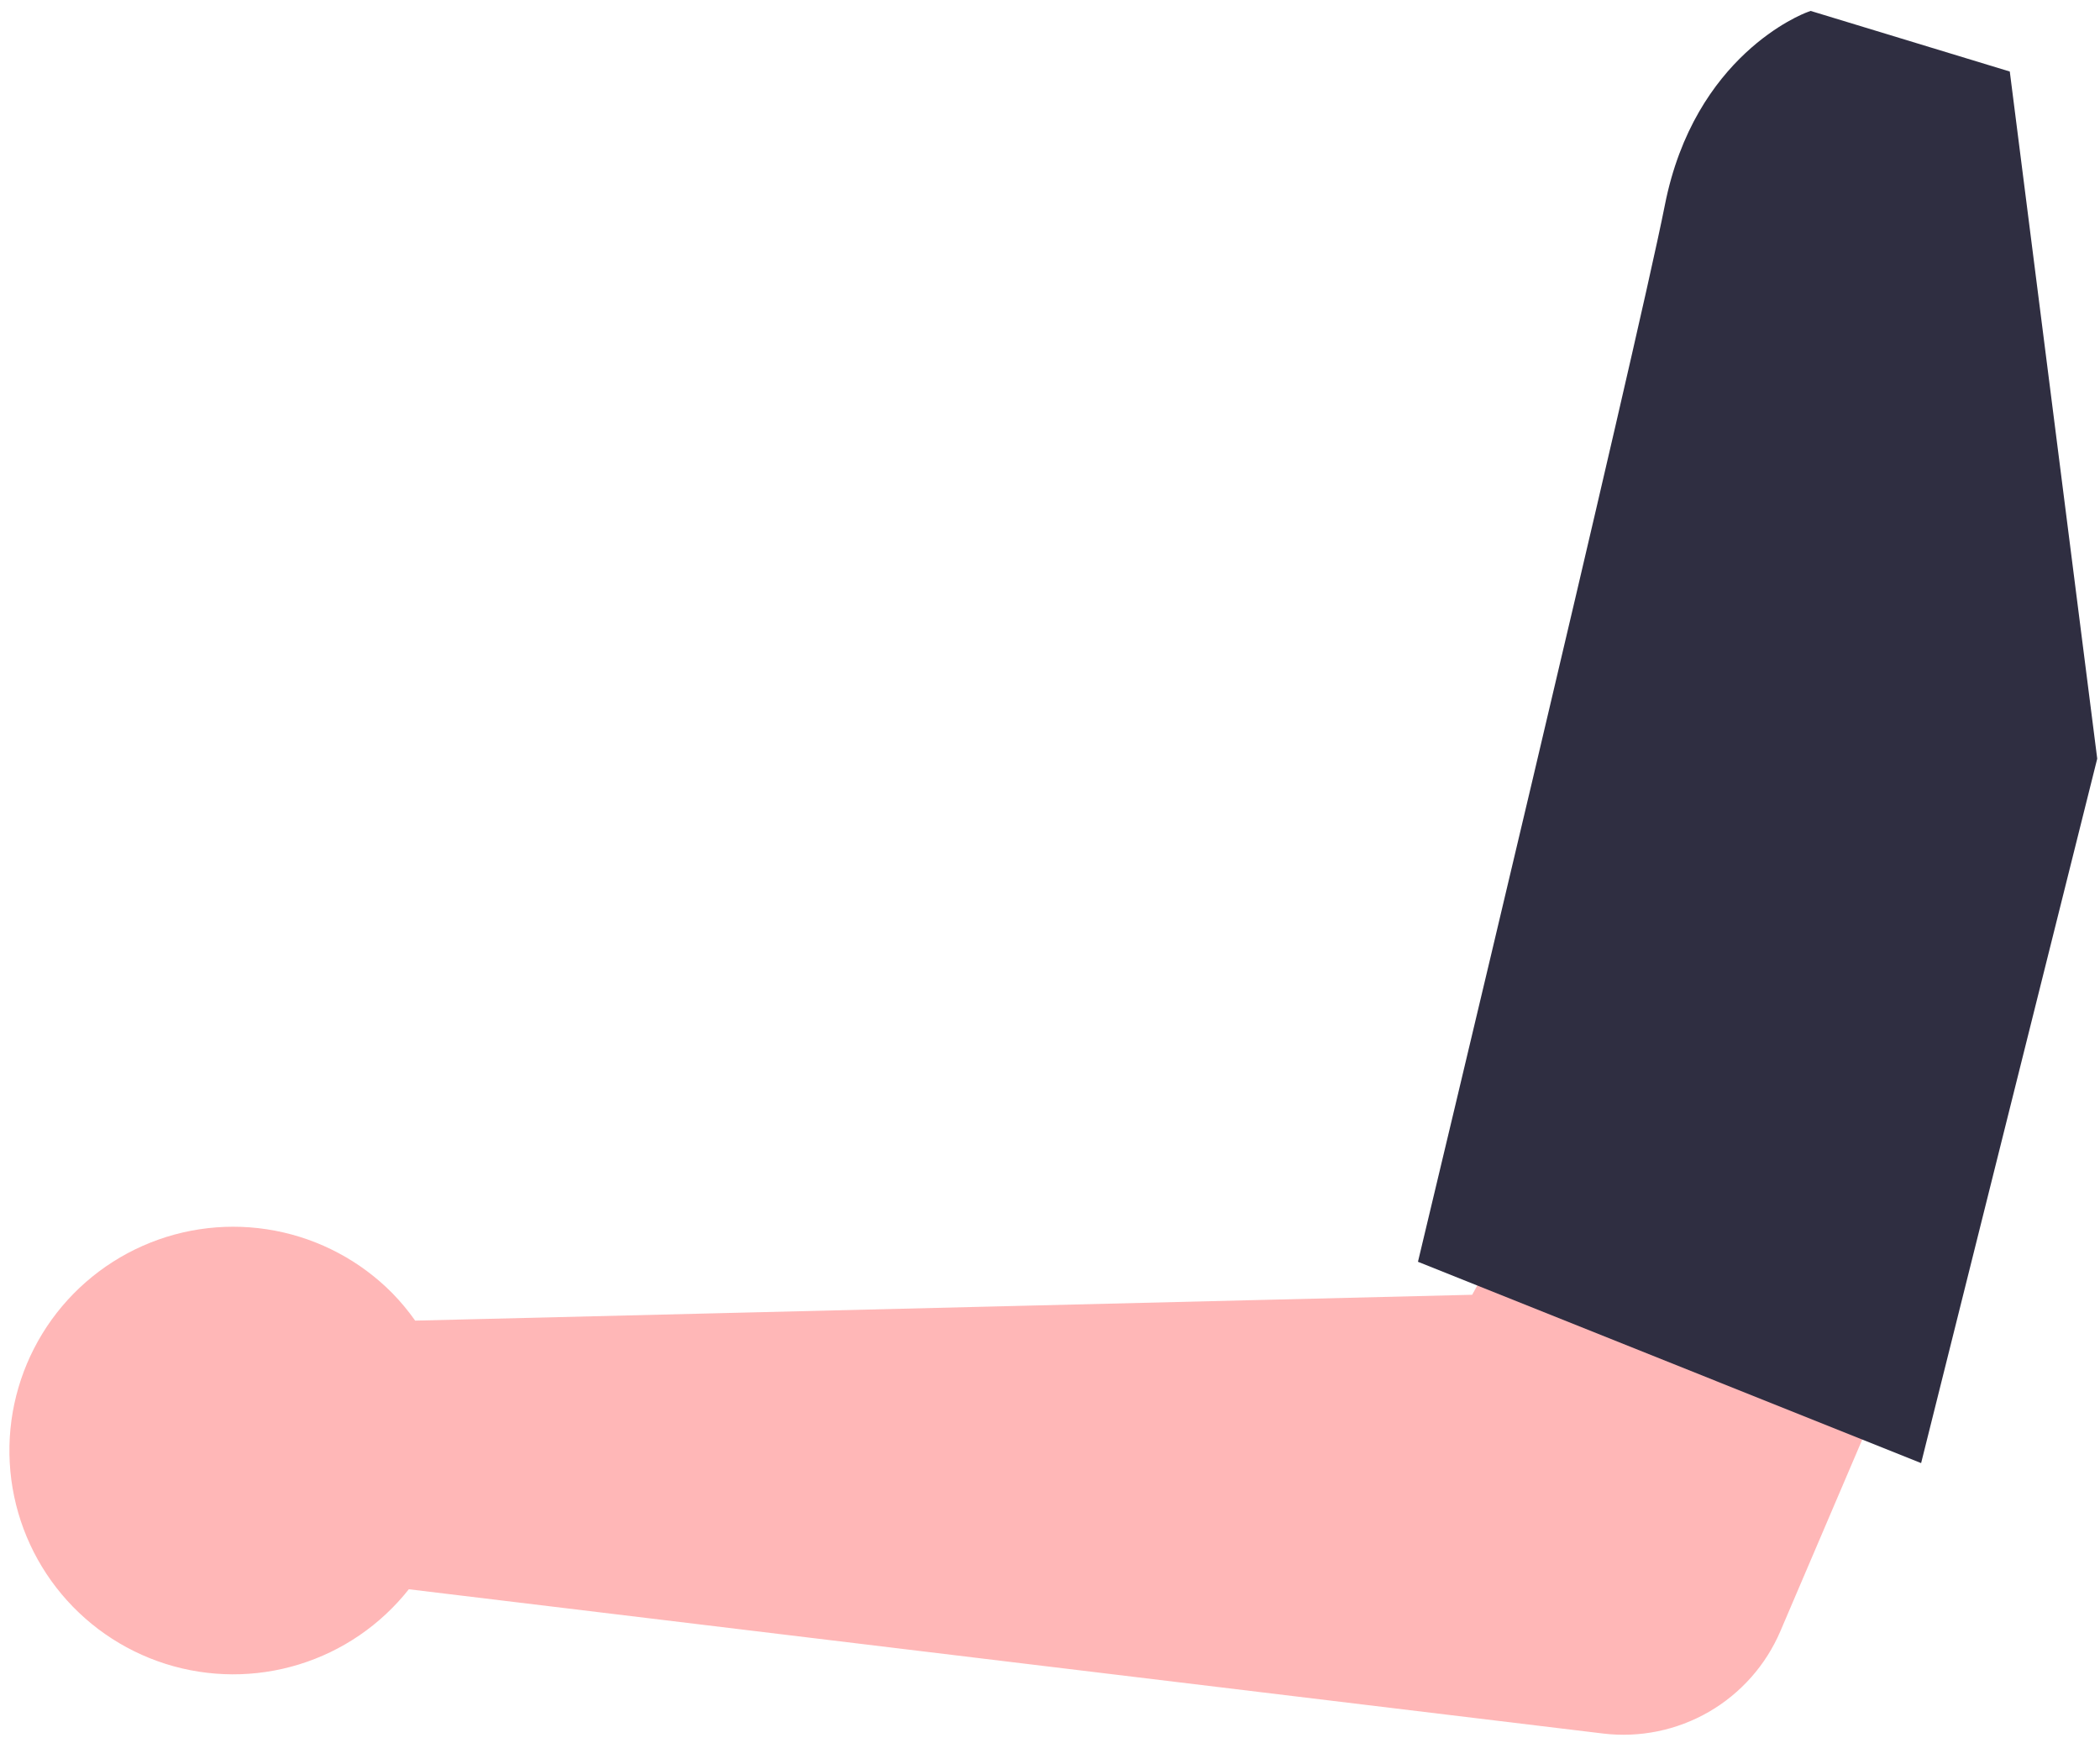
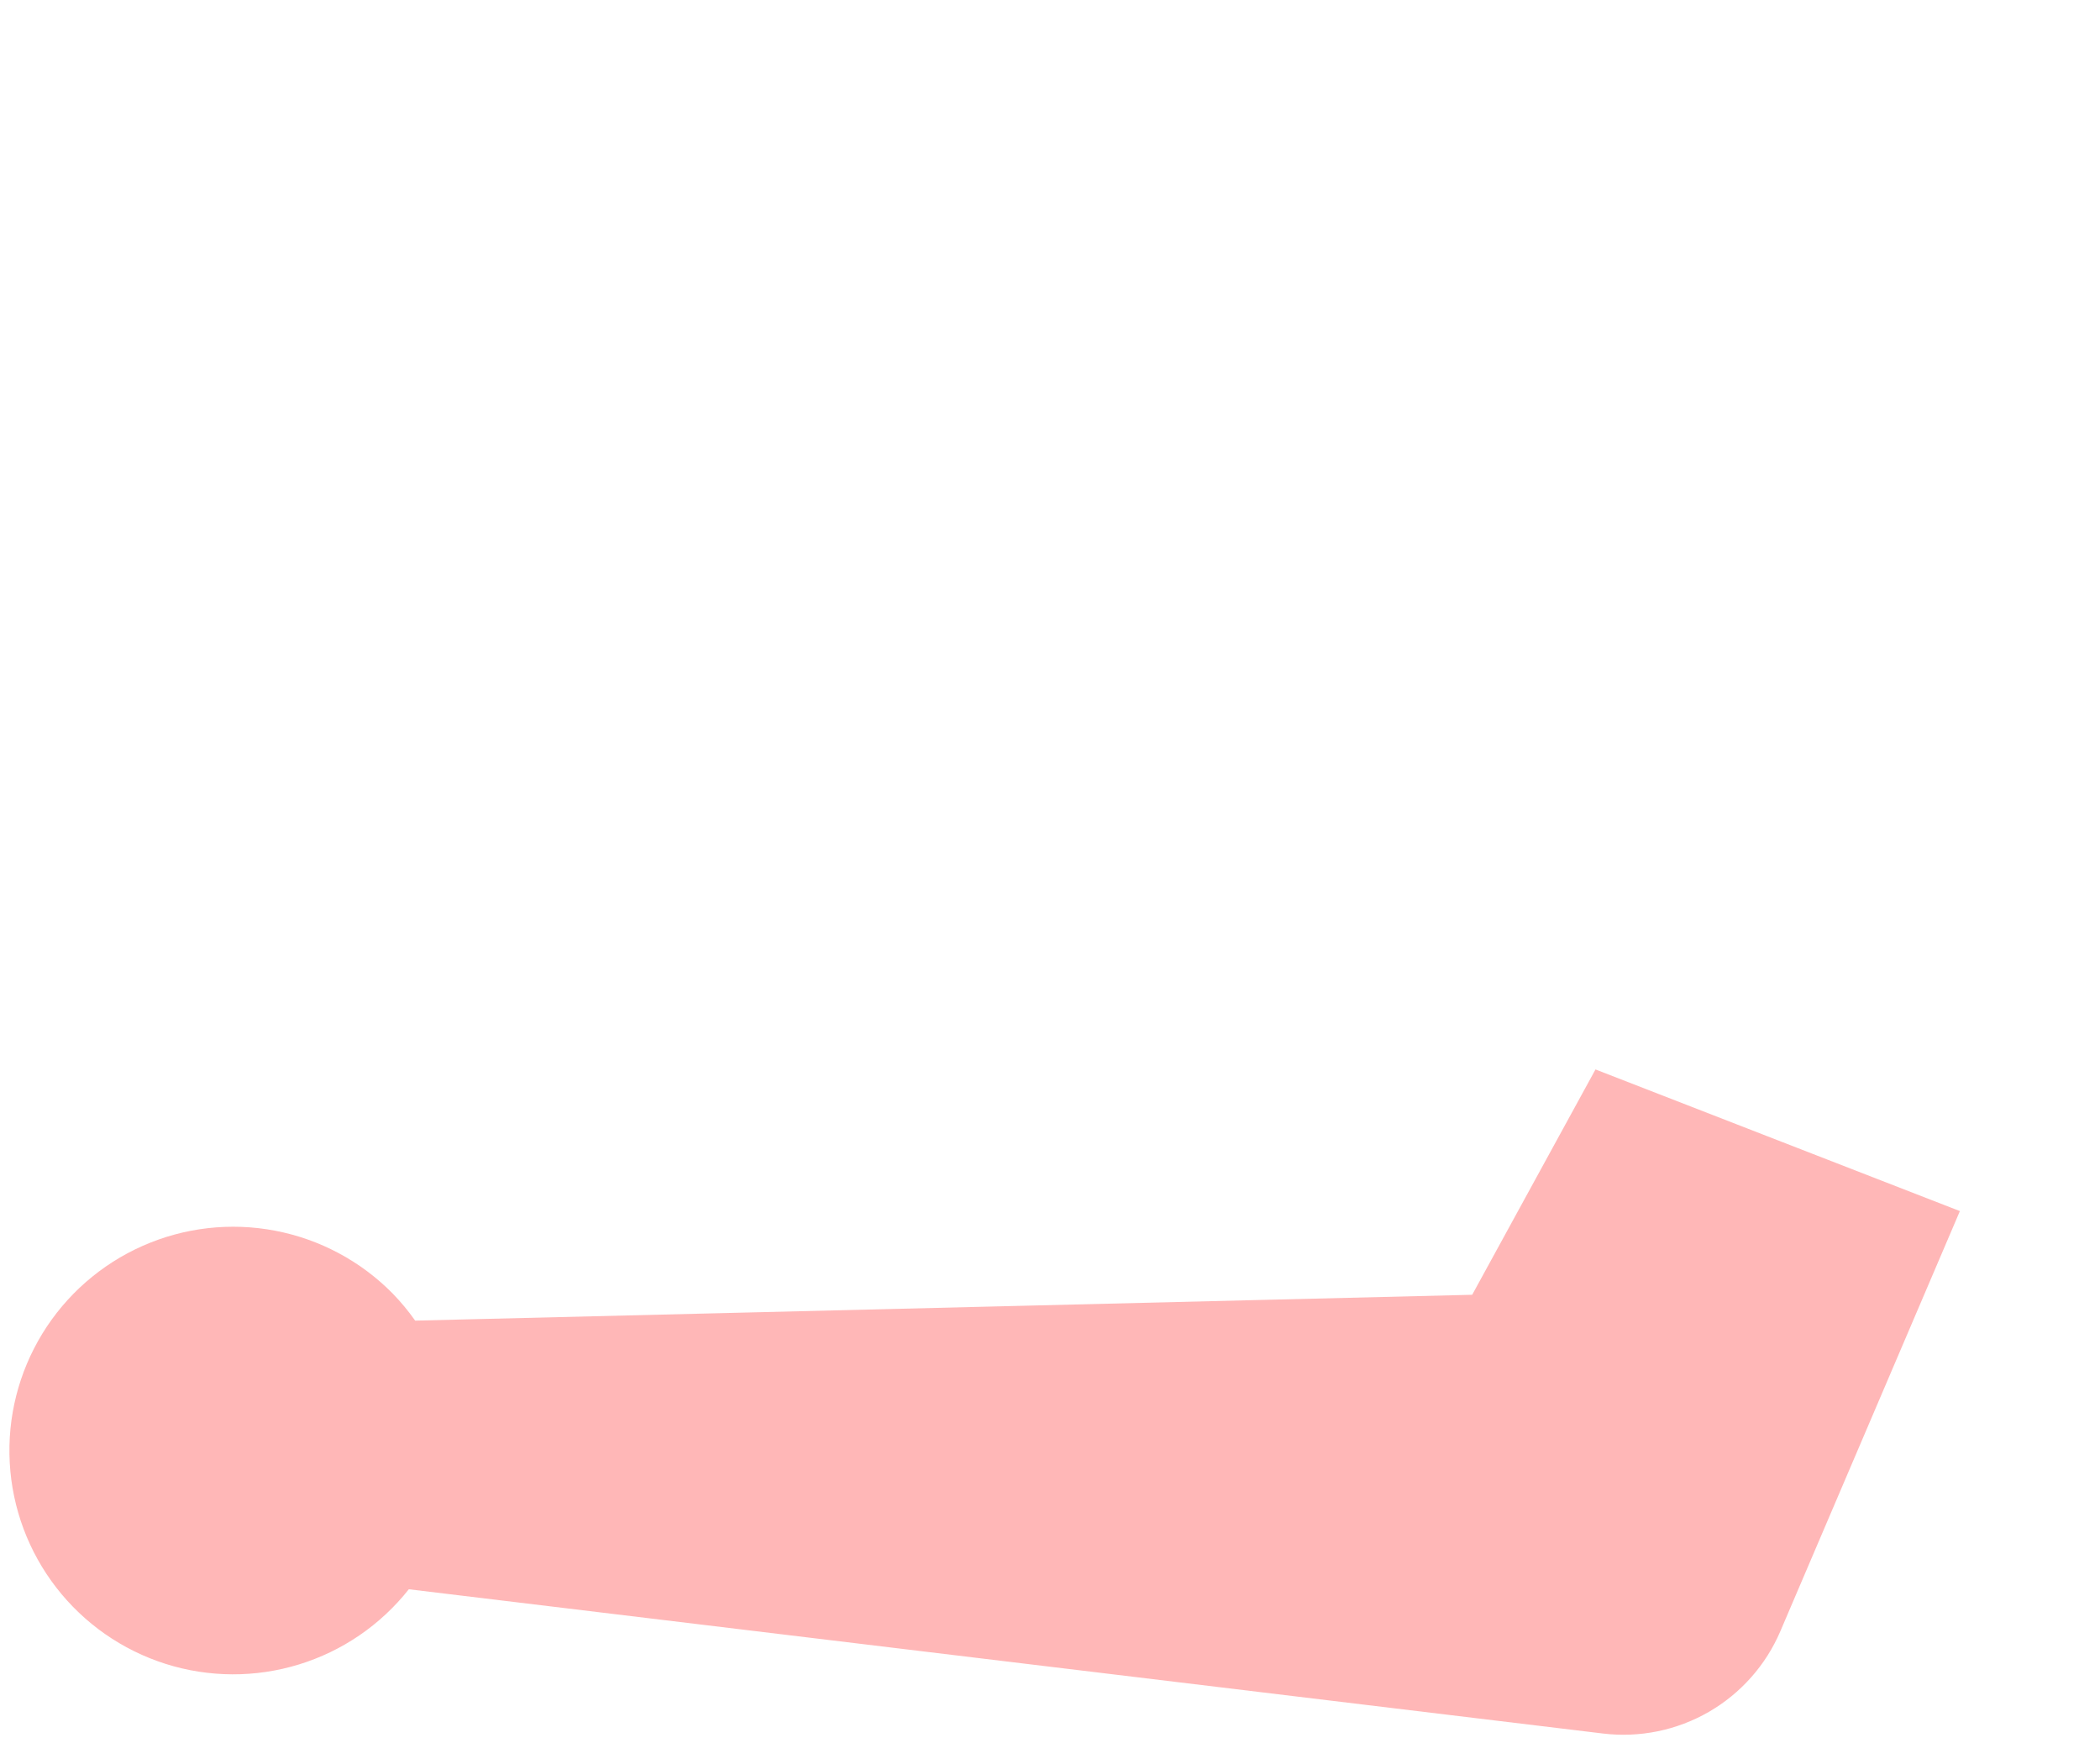
<svg xmlns="http://www.w3.org/2000/svg" width="100" height="83" viewBox="0 0 100 83" fill="none">
  <path d="M18.695 61.592C19.087 61.995 19.446 62.428 19.77 62.887L70.104 61.656L75.976 50.926L93.328 57.671L84.779 77.677C84.088 79.293 82.892 80.642 81.37 81.52C79.847 82.398 78.081 82.759 76.336 82.549L19.468 75.679C18.126 77.377 16.3 78.627 14.231 79.261C12.162 79.896 9.949 79.886 7.885 79.232C5.822 78.578 4.007 77.312 2.682 75.602C1.356 73.891 0.582 71.817 0.464 69.656C0.345 67.496 0.888 65.35 2.018 63.505C3.149 61.659 4.815 60.202 6.794 59.327C8.773 58.451 10.972 58.199 13.098 58.604C15.224 59.009 17.176 60.051 18.695 61.592V61.592Z" fill="#FFB7B7" />
-   <path d="M91.482 69.671L67.522 60.085L67.624 59.658C67.727 59.228 77.925 16.614 79.279 9.766C80.689 2.631 85.843 0.659 86.061 0.579L86.221 0.52L95.704 3.406L99.868 36.127L91.482 69.671Z" fill="#2F2E41" />
</svg>